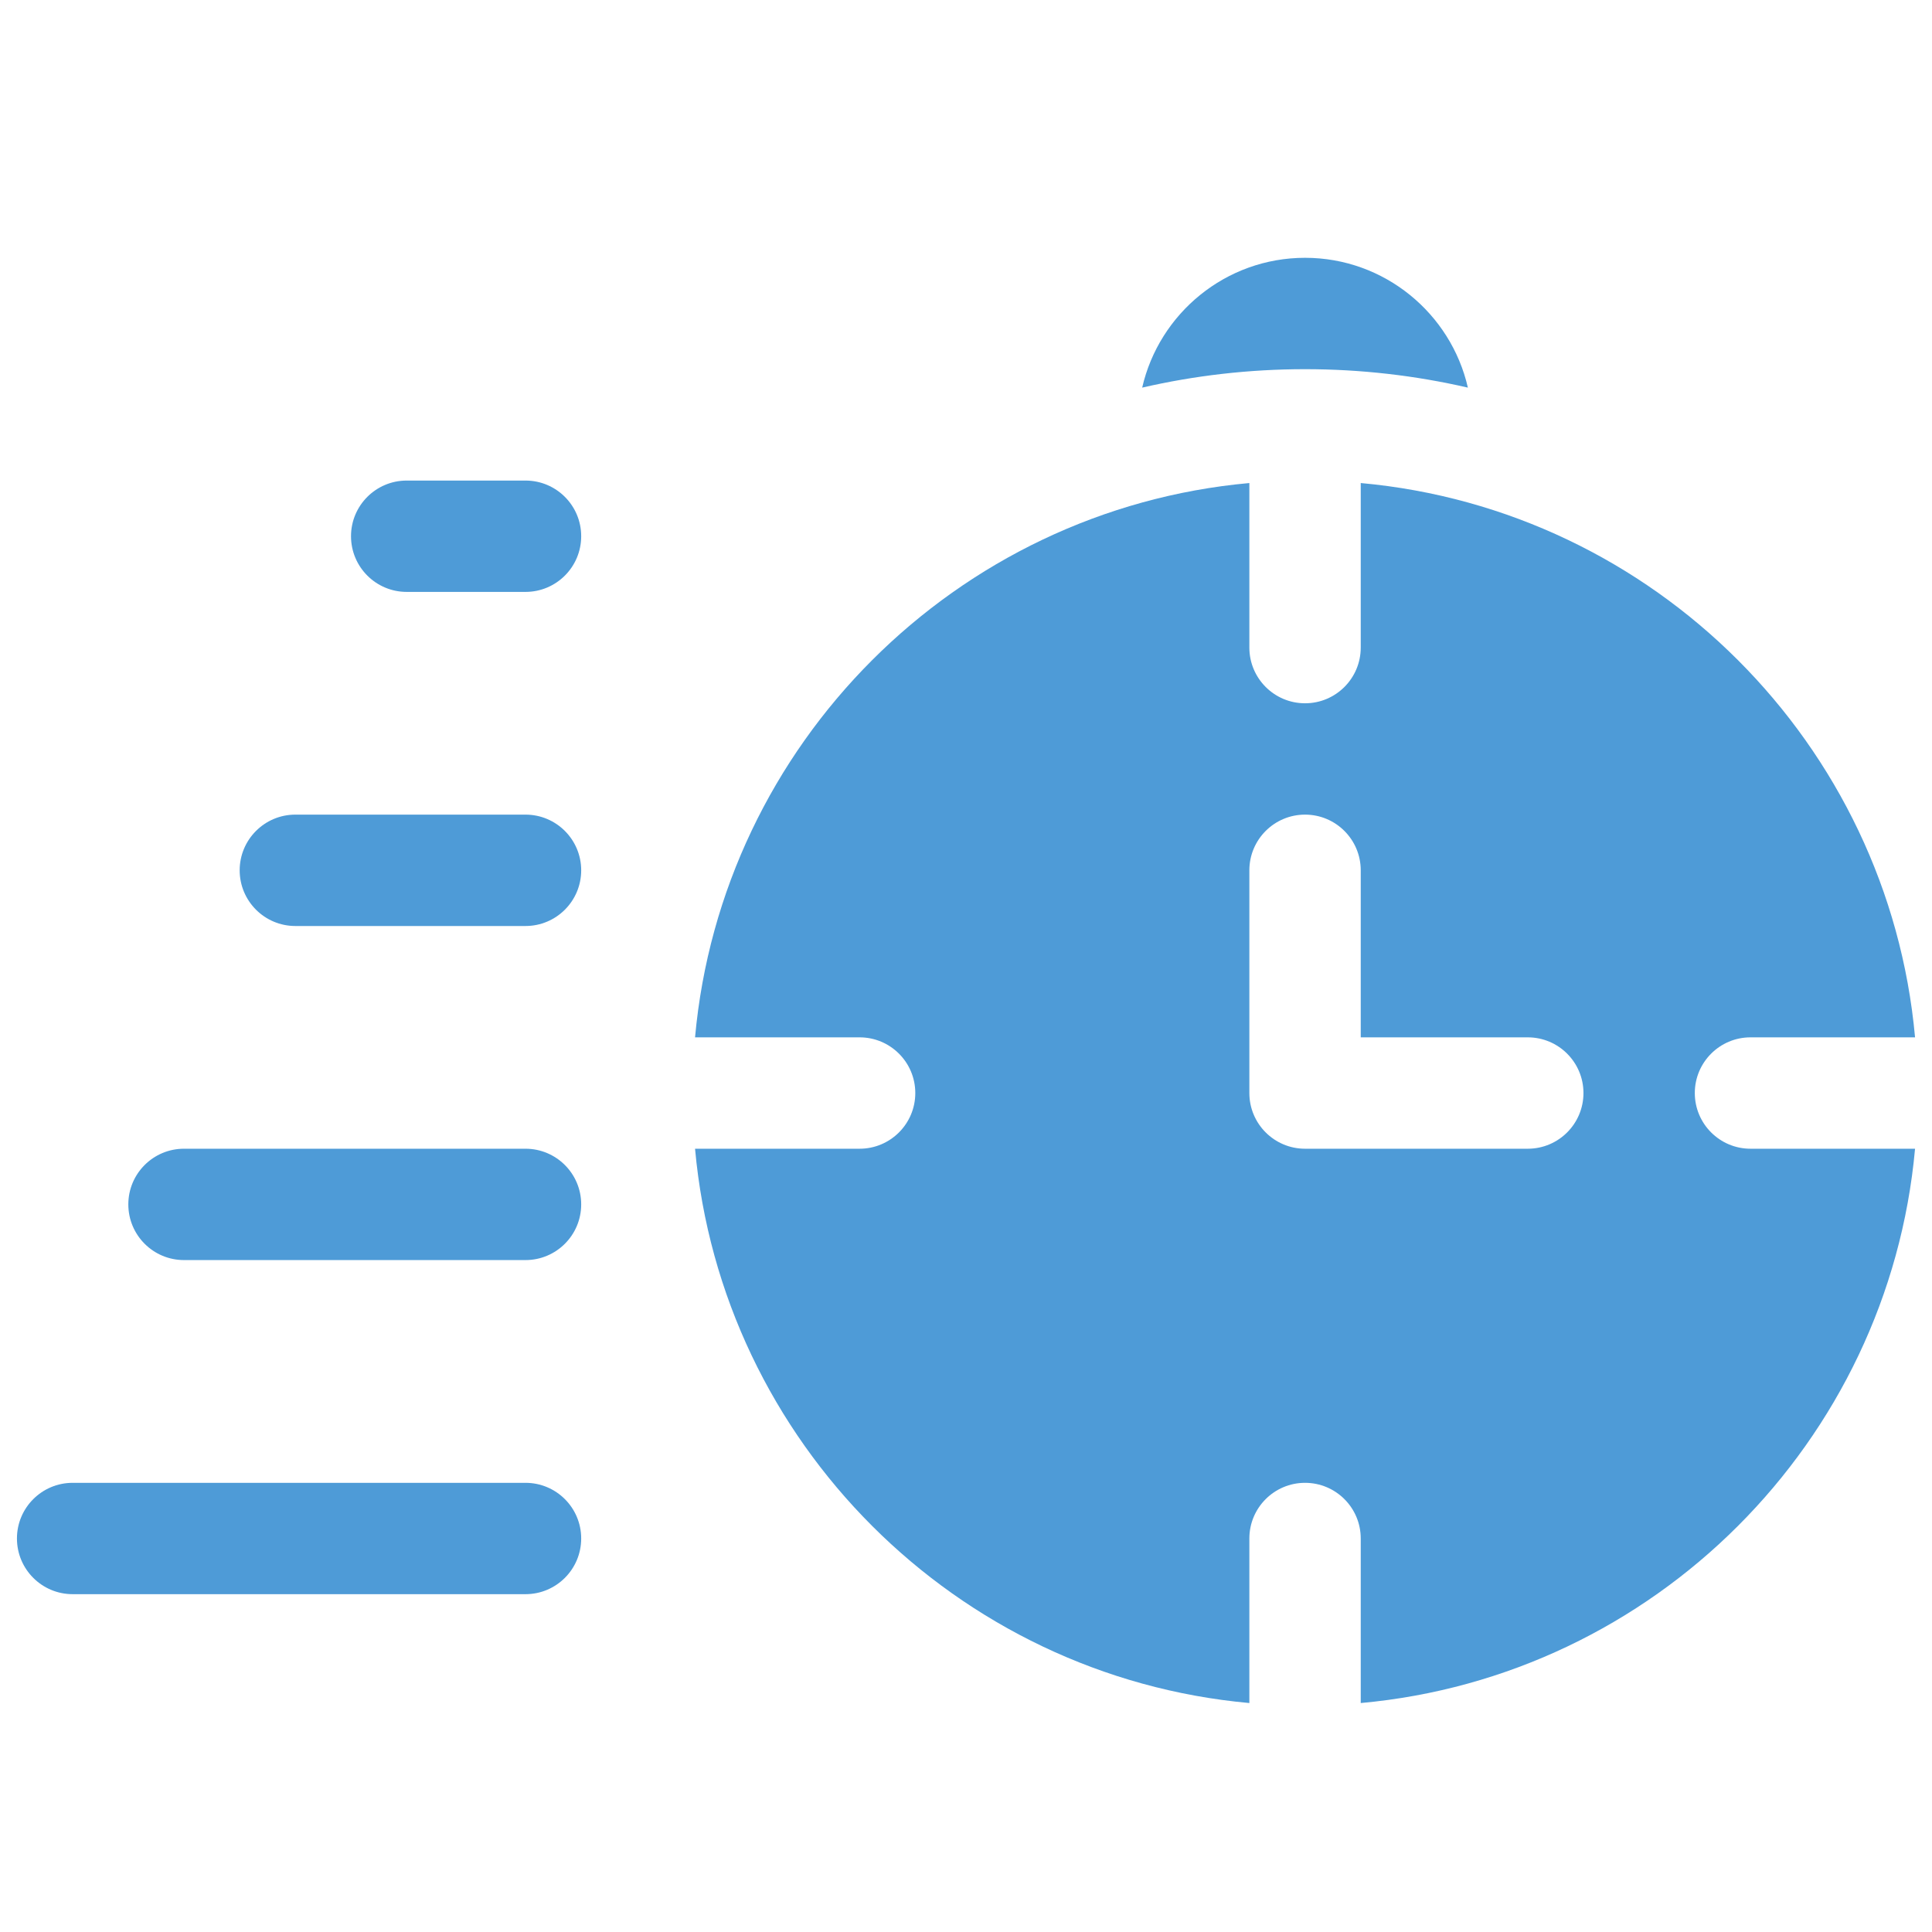
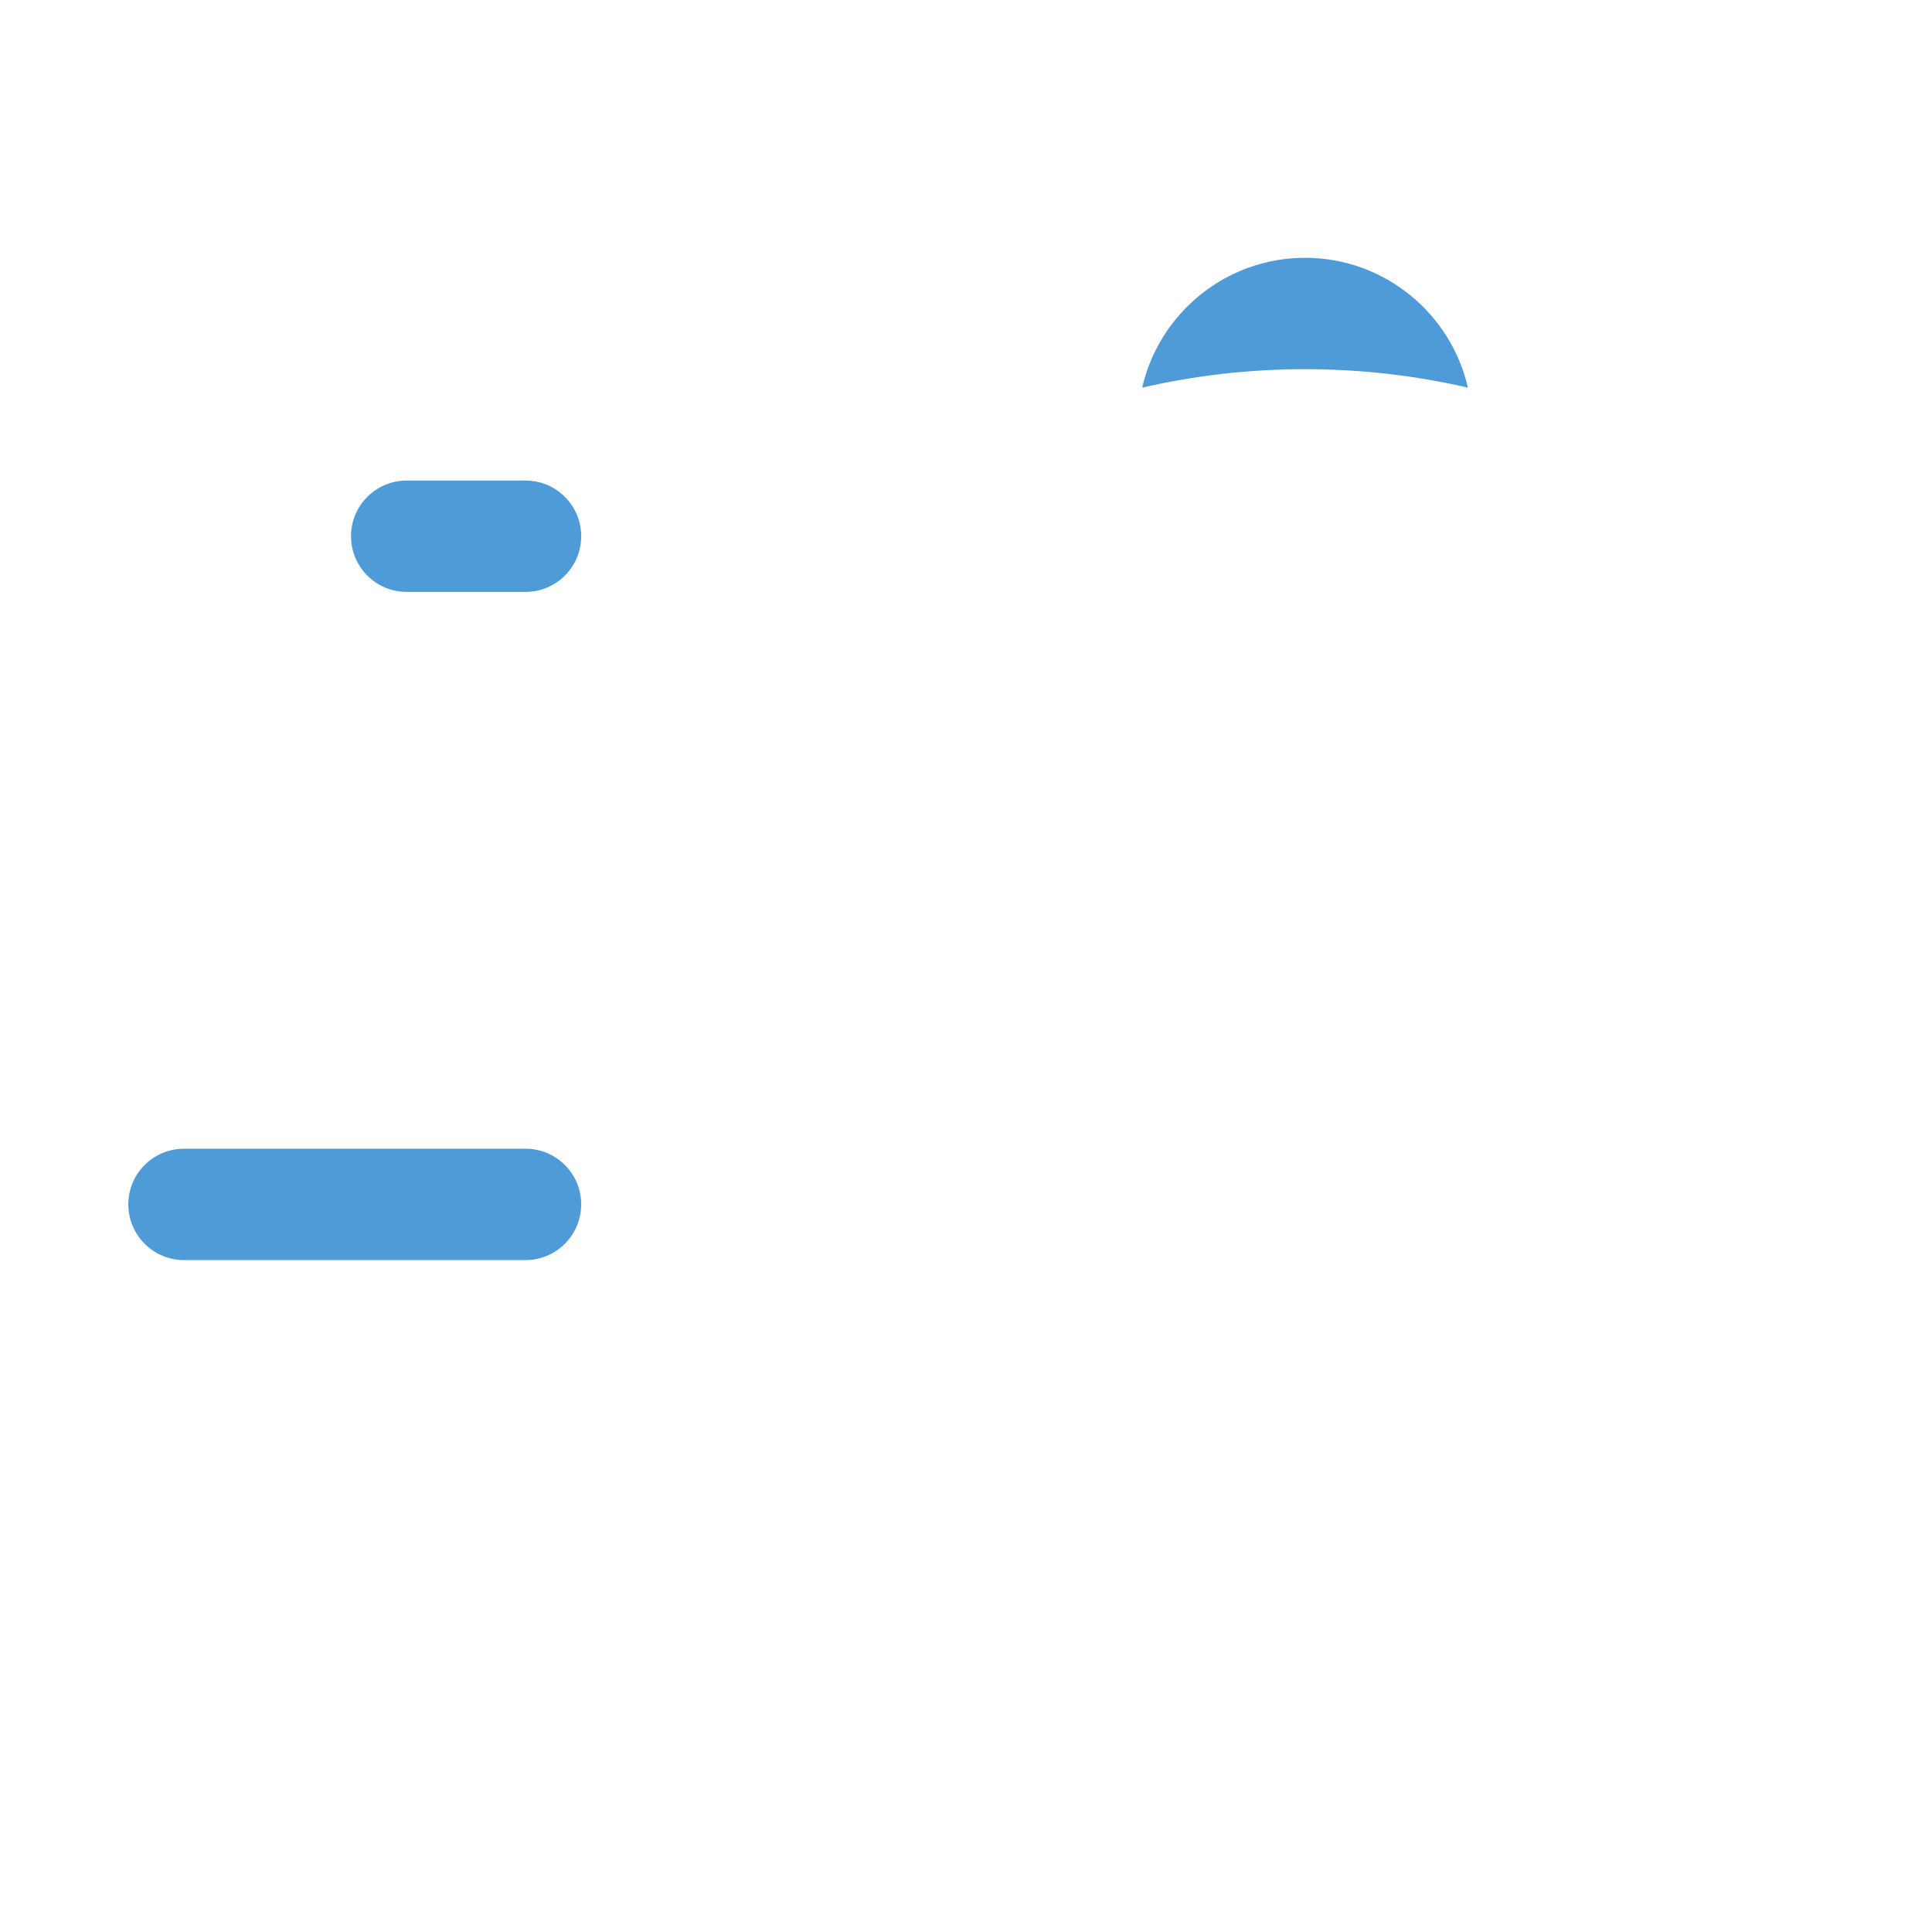
<svg xmlns="http://www.w3.org/2000/svg" width="57" height="57" viewBox="0 0 57 57" fill="none">
  <g clip-path="url(#clip0_152_1434)">
-     <path d="M50.002 32.248C50.002 31.341 50.738 30.605 51.645 30.605H56.5C55.716 21.949 48.802 15.035 40.146 14.251V19.106C40.146 20.013 39.41 20.749 38.503 20.749C37.596 20.749 36.86 20.013 36.86 19.106V14.251C28.204 15.035 21.29 21.949 20.506 30.605H25.361C26.268 30.605 27.004 31.341 27.004 32.248C27.004 33.155 26.268 33.891 25.361 33.891H20.506C21.29 42.547 28.204 49.461 36.86 50.245V45.39C36.86 44.483 37.596 43.748 38.503 43.748C39.41 43.748 40.146 44.483 40.146 45.39V50.245C48.802 49.461 55.716 42.547 56.5 33.891H51.645C50.738 33.891 50.002 33.155 50.002 32.248ZM45.074 33.891H38.503C37.596 33.891 36.86 33.155 36.86 32.248V25.677C36.86 24.77 37.596 24.034 38.503 24.034C39.41 24.034 40.146 24.77 40.146 25.677V30.605H45.074C45.981 30.605 46.717 31.341 46.717 32.248C46.717 33.155 45.981 33.891 45.074 33.891Z" fill="#4E9BD7" />
    <path d="M15.504 17.463H11.999C11.092 17.463 10.356 16.728 10.356 15.82C10.356 14.913 11.092 14.178 11.999 14.178H15.504C16.411 14.178 17.147 14.913 17.147 15.82C17.147 16.728 16.411 17.463 15.504 17.463Z" fill="#4E9BD7" />
-     <path d="M15.504 27.32H8.714C7.807 27.32 7.071 26.584 7.071 25.677C7.071 24.77 7.807 24.034 8.714 24.034H15.504C16.411 24.034 17.147 24.77 17.147 25.677C17.147 26.584 16.411 27.32 15.504 27.32Z" fill="#4E9BD7" />
    <path d="M15.504 37.176H5.428C4.521 37.176 3.786 36.441 3.786 35.533C3.786 34.626 4.521 33.891 5.428 33.891H15.504C16.411 33.891 17.147 34.626 17.147 35.533C17.147 36.441 16.411 37.176 15.504 37.176Z" fill="#4E9BD7" />
-     <path d="M15.504 47.033H2.143C1.236 47.033 0.5 46.298 0.5 45.39C0.5 44.483 1.236 43.748 2.143 43.748H15.504C16.411 43.748 17.147 44.483 17.147 45.39C17.147 46.298 16.411 47.033 15.504 47.033Z" fill="#4E9BD7" />
    <path d="M38.503 7.606C36.163 7.606 34.199 9.246 33.698 11.436C35.242 11.08 36.851 10.892 38.503 10.892C40.154 10.892 41.763 11.08 43.307 11.436C42.807 9.246 40.842 7.606 38.503 7.606Z" fill="#4E9BD7" />
  </g>
  <defs>
    <clipPath id="clip0_152_1434">
      <rect width="56" height="56" fill="white" transform="translate(0.5 0.926)" />
    </clipPath>
  </defs>
</svg>